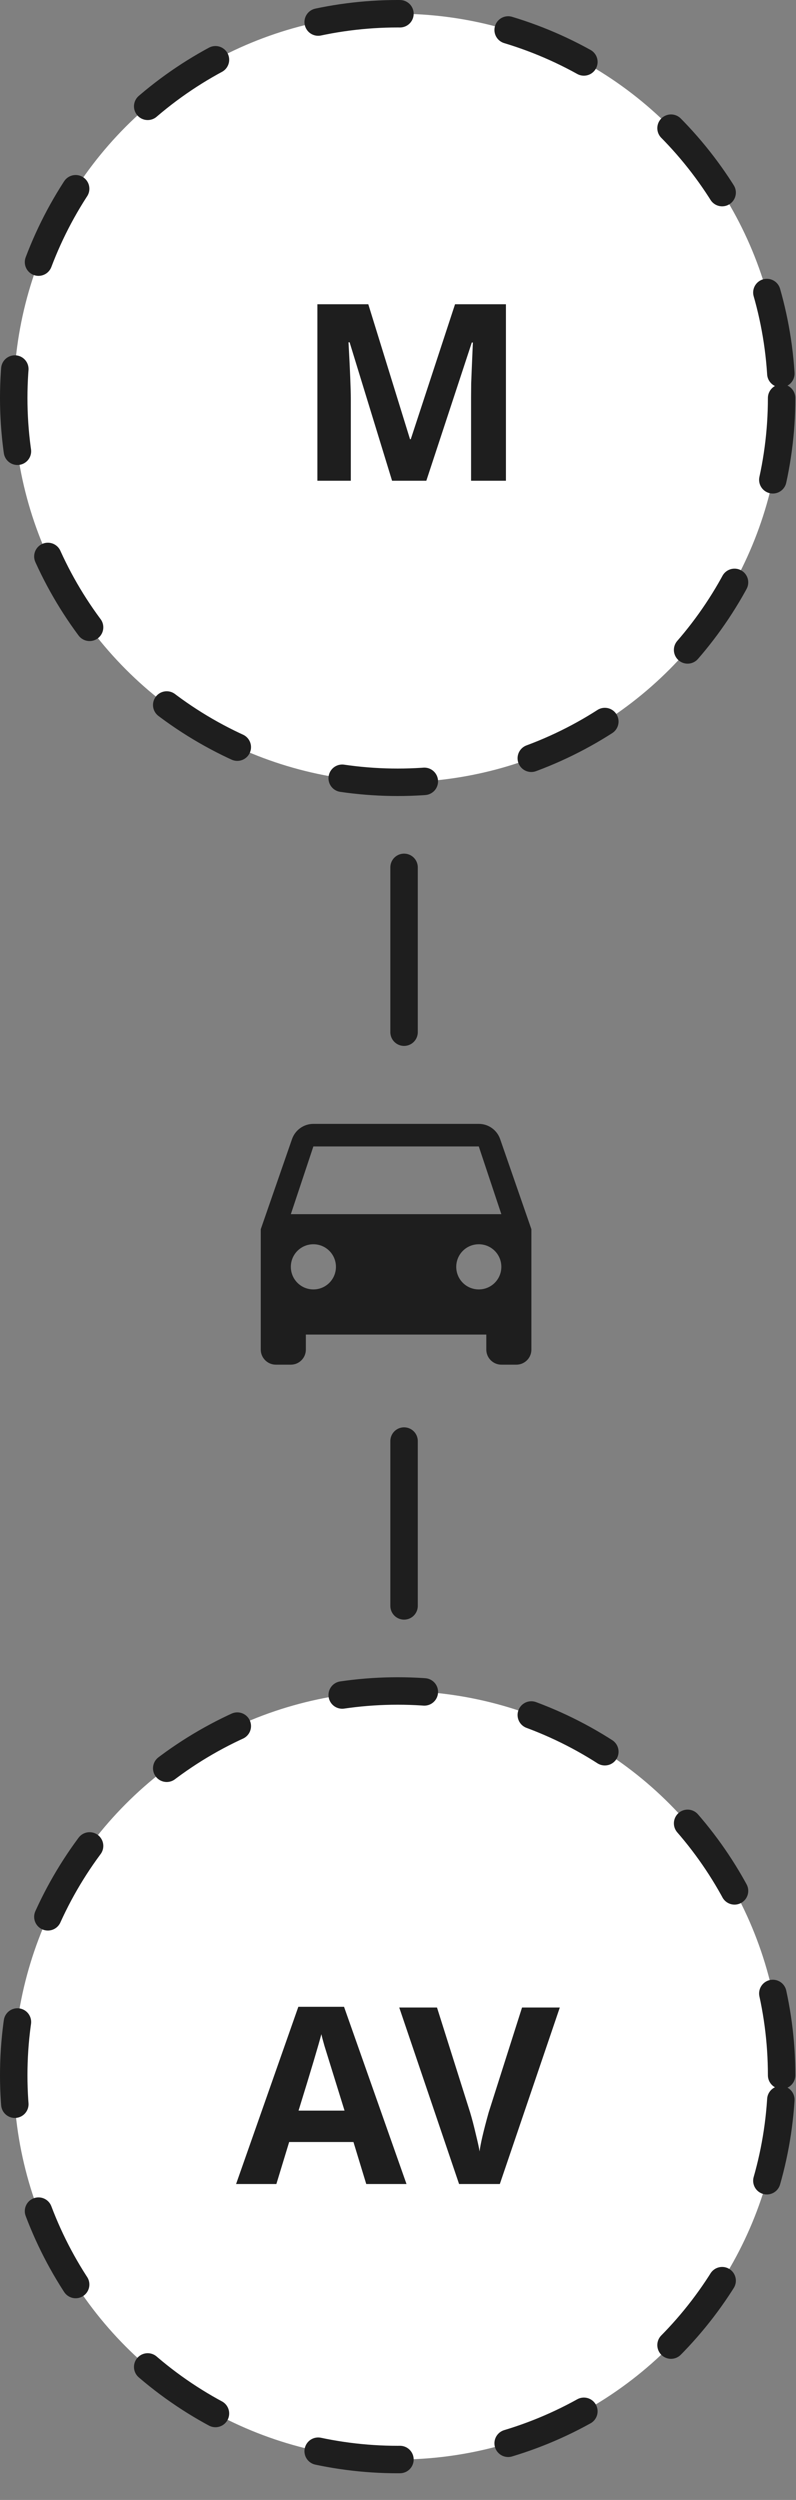
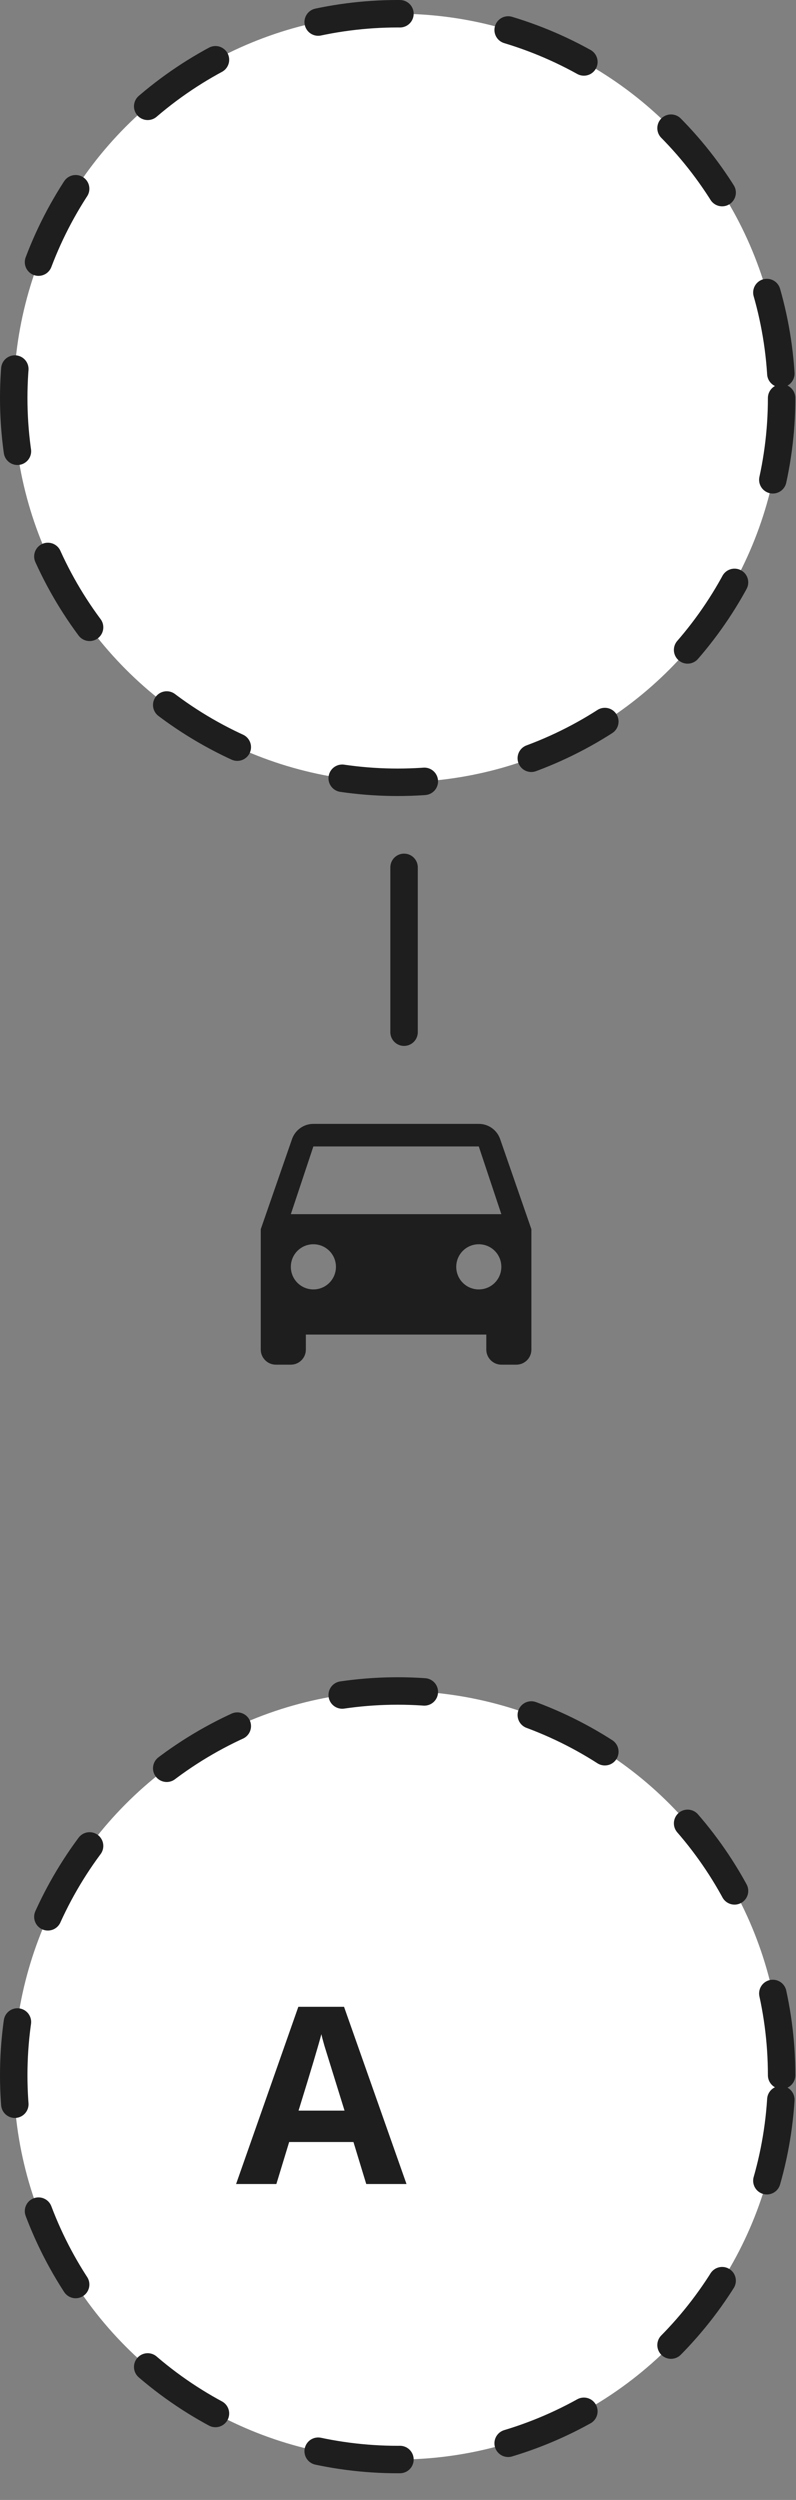
<svg xmlns="http://www.w3.org/2000/svg" width="29" height="91" viewBox="0 0 29 91" fill="none">
  <rect x="0" y="0" width="29" height="91" fill="#808080" stroke="none" />
  <path d="M18.221 41.463C18.109 41.14 17.802 40.91 17.443 40.91H11.417C11.059 40.91 10.752 41.14 10.639 41.463L9.5 44.745V49.127C9.5 49.428 9.747 49.675 10.048 49.675H10.596C10.9 49.675 11.143 49.428 11.143 49.127V48.579H17.717V49.127C17.717 49.428 17.964 49.675 18.265 49.675H18.813C19.117 49.675 19.36 49.428 19.36 49.127V44.745L18.221 41.463ZM11.417 46.936C10.963 46.936 10.596 46.569 10.596 46.114C10.596 45.659 10.963 45.292 11.417 45.292C11.872 45.292 12.239 45.659 12.239 46.114C12.239 46.569 11.872 46.936 11.417 46.936ZM17.443 46.936C16.988 46.936 16.622 46.569 16.622 46.114C16.622 45.659 16.988 45.292 17.443 45.292C17.898 45.292 18.265 45.659 18.265 46.114C18.265 46.569 17.898 46.936 17.443 46.936ZM10.596 44.197L11.417 41.731H17.443L18.265 44.197H10.596Z" fill="#1E1E1E" />
  <circle cx="14.488" cy="14.488" r="13.988" fill="white" stroke="#1E1E1E" stroke-linecap="round" stroke-dasharray="3 4" />
  <line x1="14.721" y1="31.573" x2="14.721" y2="37.572" stroke="#1E1E1E" stroke-linecap="round" />
  <circle cx="13.988" cy="13.988" r="13.988" transform="matrix(1 0 0 -1 0.5 89.529)" fill="white" stroke="#1E1E1E" stroke-linecap="round" stroke-dasharray="3 4" />
-   <line x1="0.5" y1="-0.5" x2="6.5" y2="-0.5" transform="matrix(-4.37114e-08 -1 -1 4.37114e-08 14.221 58.956)" stroke="#1E1E1E" stroke-linecap="round" />
-   <path d="M14.284 17.5L12.737 12.46H12.697C12.753 13.485 12.781 14.169 12.781 14.512V17.5H11.563V11.075H13.418L14.938 15.988H14.965L16.578 11.075H18.432V17.5H17.162V14.459C17.162 14.315 17.164 14.15 17.166 13.962C17.172 13.775 17.193 13.277 17.228 12.468H17.189L15.532 17.5H14.284Z" fill="#1E1E1E" />
-   <path d="M19.019 73.075H20.395L18.21 79.5H16.725L14.545 73.075H15.921L17.129 76.898C17.197 77.124 17.266 77.388 17.336 77.689C17.409 77.988 17.455 78.196 17.472 78.314C17.504 78.044 17.614 77.572 17.802 76.898L19.019 73.075Z" fill="#1E1E1E" />
  <path d="M13.343 79.5L12.877 77.971H10.535L10.069 79.5H8.601L10.869 73.049H12.534L14.81 79.5H13.343ZM12.552 76.828C12.121 75.442 11.878 74.659 11.822 74.477C11.77 74.295 11.731 74.152 11.708 74.046C11.611 74.421 11.335 75.349 10.877 76.828H12.552Z" fill="#1E1E1E" />
</svg>